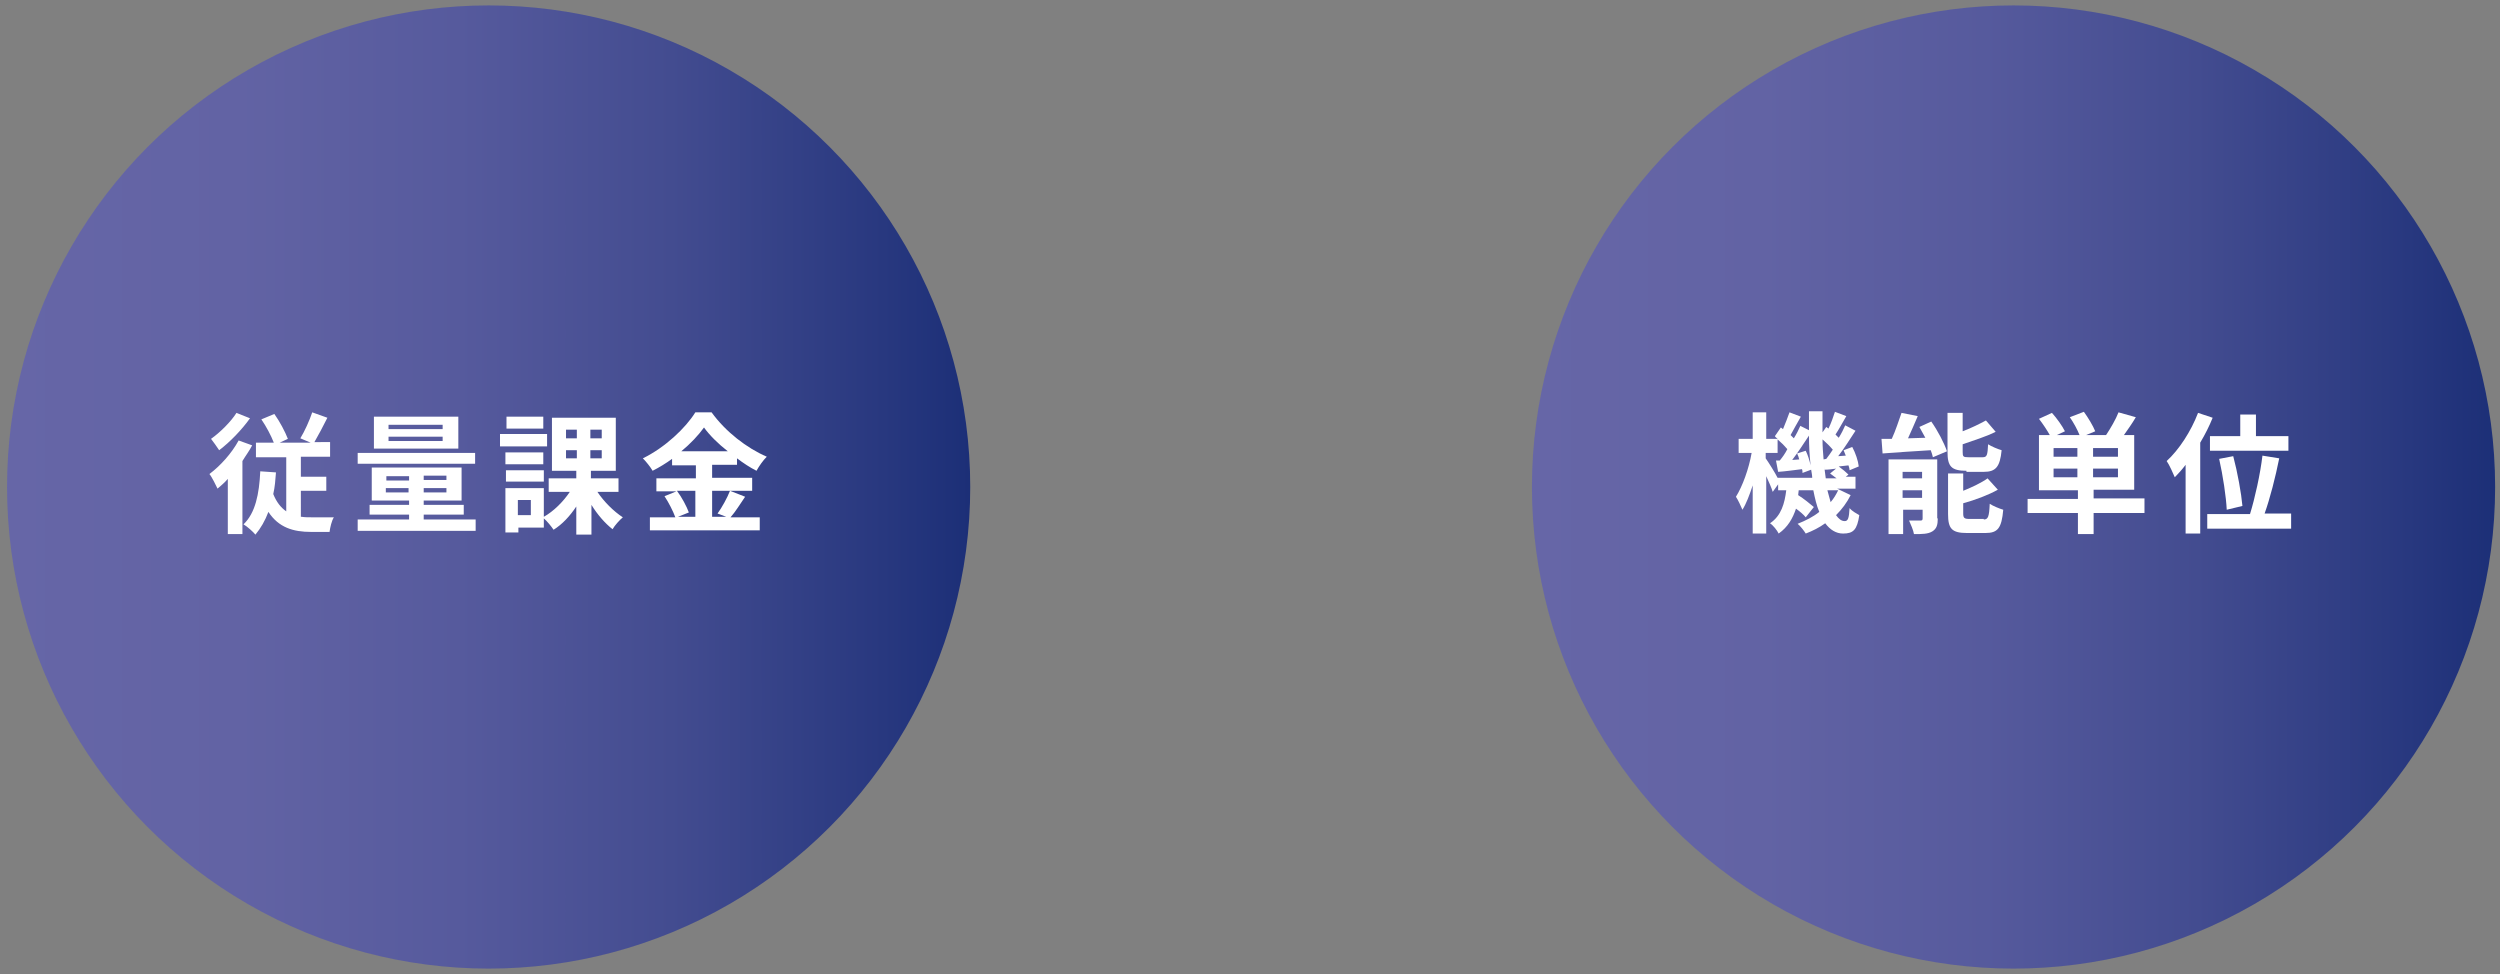
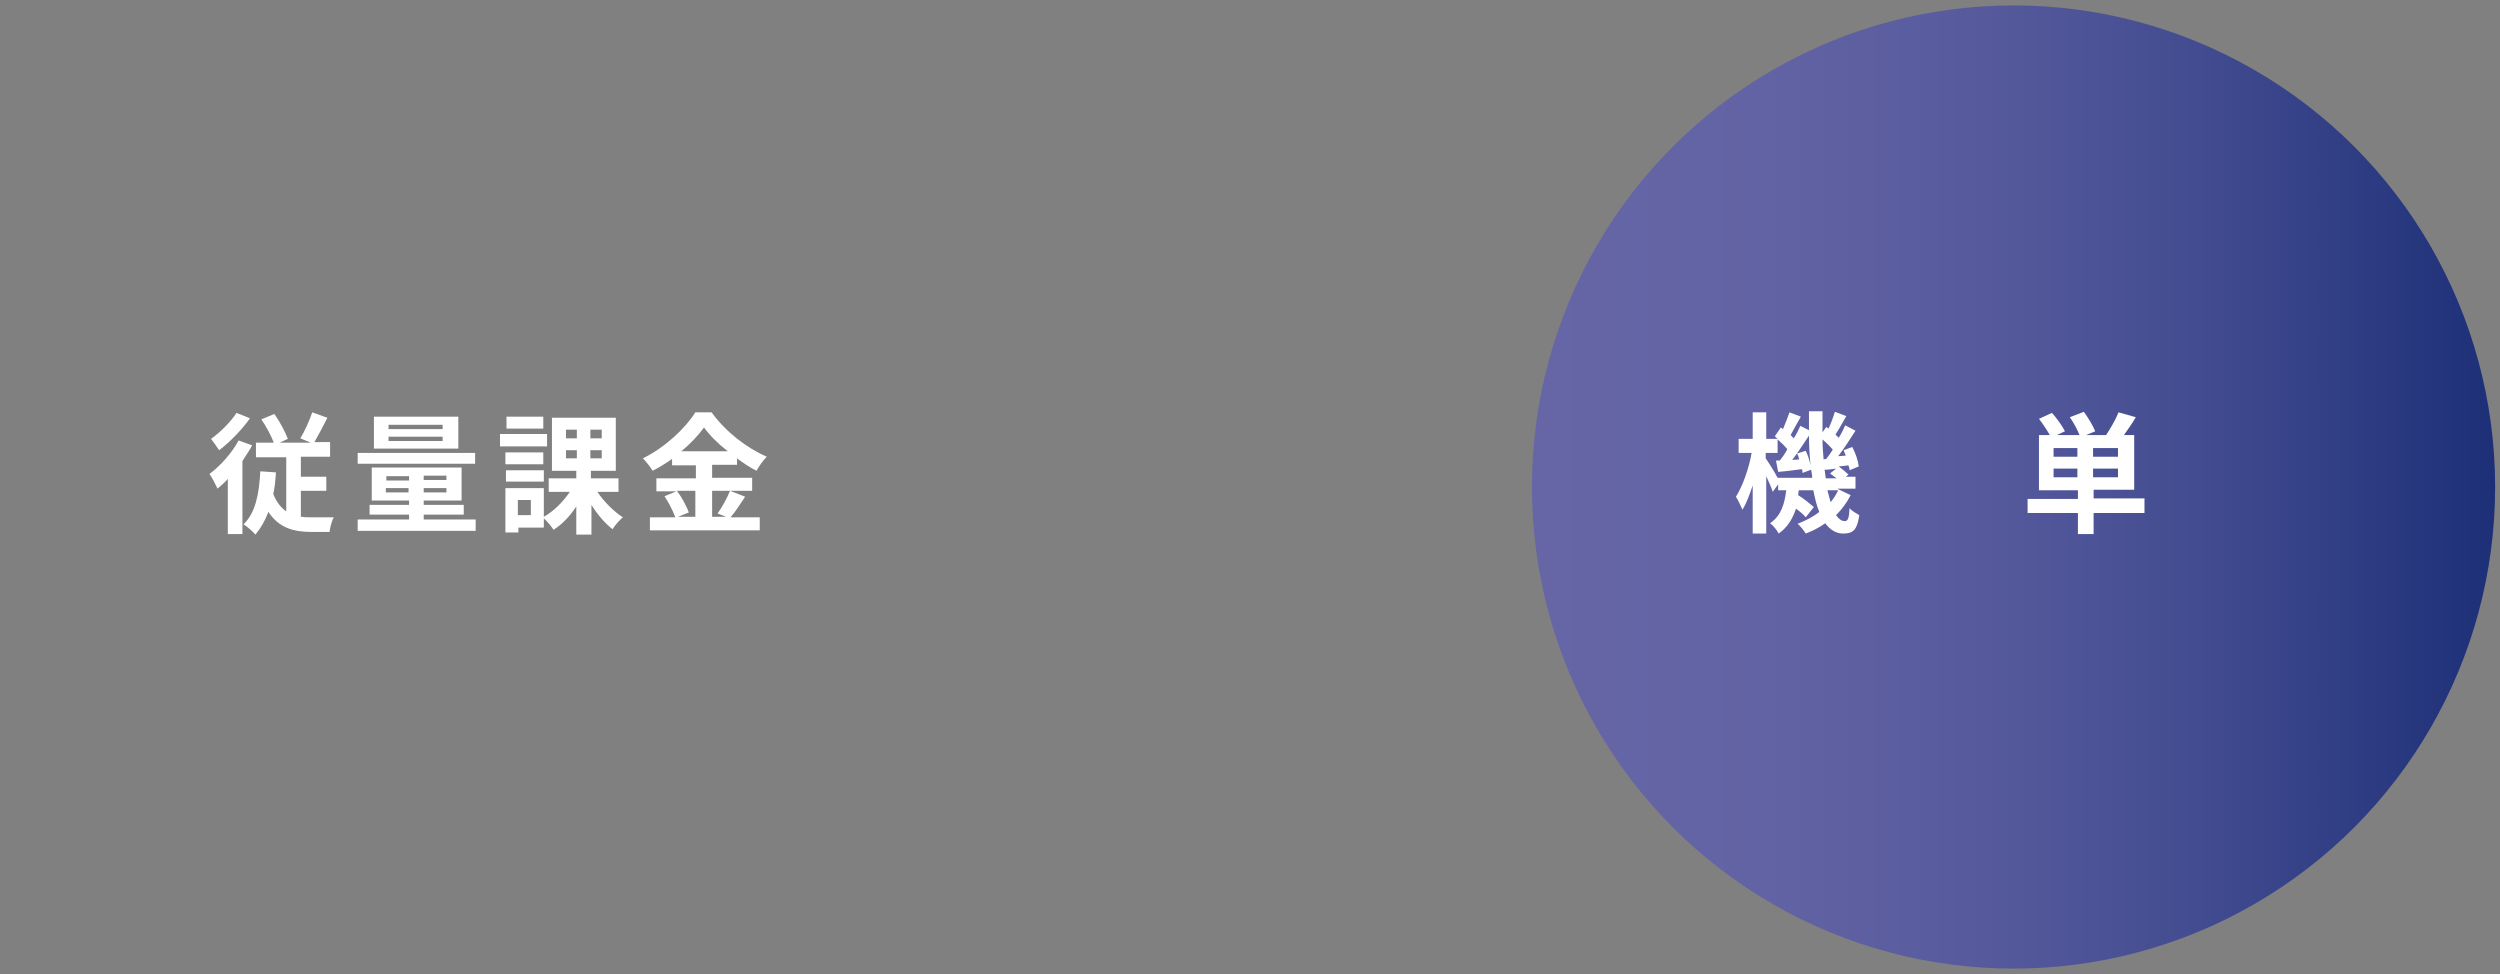
<svg xmlns="http://www.w3.org/2000/svg" version="1.1" id="_レイヤー_2" x="0px" y="0px" viewBox="0 0 462 180" style="enable-background:new 0 0 462 180;" xml:space="preserve">
  <rect x="0" y="0" width="462" height="180" fill="#808080" stroke="none" />
  <style type="text/css">
	.st0{fill:url(#SVGID_1_);}
	.st1{fill:url(#SVGID_00000170259184801750075300000006863240074481231788_);}
	.st2{enable-background:new    ;}
	.st3{fill:#FFFFFF;}
</style>
  <linearGradient id="SVGID_1_" gradientUnits="userSpaceOnUse" x1="1.259" y1="92" x2="179.259" y2="92" gradientTransform="matrix(1 0 0 -1 0 182)">
    <stop offset="0" style="stop-color:#6666A7" />
    <stop offset="0.24" style="stop-color:#6263A4" />
    <stop offset="0.47" style="stop-color:#565A9D" />
    <stop offset="0.69" style="stop-color:#434C90" />
    <stop offset="0.91" style="stop-color:#28387F" />
    <stop offset="1" style="stop-color:#1C2F77" />
  </linearGradient>
-   <circle class="st0" cx="90.3" cy="90" r="89" />
  <linearGradient id="SVGID_00000023280906386153826990000000164386226748563079_" gradientUnits="userSpaceOnUse" x1="283.118" y1="92" x2="461.118" y2="92" gradientTransform="matrix(1 0 0 -1 0 182)">
    <stop offset="0" style="stop-color:#6666A7" />
    <stop offset="0.24" style="stop-color:#6263A4" />
    <stop offset="0.47" style="stop-color:#565A9D" />
    <stop offset="0.69" style="stop-color:#434C90" />
    <stop offset="0.91" style="stop-color:#28387F" />
    <stop offset="1" style="stop-color:#1C2F77" />
  </linearGradient>
  <circle style="fill:url(#SVGID_00000023280906386153826990000000164386226748563079_);" cx="372.1" cy="90" r="89" />
  <g class="st2">
    <path class="st3" d="M46.6,82.3c-0.5,1-1.2,1.9-1.8,2.9v13.5h-2.7V88.5c-0.6,0.7-1.2,1.2-1.9,1.8c-0.3-0.6-1-2.1-1.5-2.7   c2-1.5,4.1-3.8,5.4-6.2L46.6,82.3z M46.2,77.3c-1.5,2.1-3.7,4.4-5.7,5.9c-0.4-0.6-1.1-1.6-1.5-2.1c1.7-1.2,3.7-3.2,4.7-4.8   L46.2,77.3z M55.7,95.5c0.6,0.1,1.3,0.1,2,0.1c0.6,0,3.1,0,4,0c-0.4,0.6-0.7,1.9-0.8,2.7h-3.4c-3.3,0-6-0.8-7.9-3.7   c-0.6,1.6-1.4,3-2.4,4.2c-0.4-0.5-1.5-1.5-2.2-1.9c2.2-2.1,2.9-5.6,3.1-9.8l2.9,0.2c-0.1,1.4-0.2,2.7-0.5,4   c0.6,1.5,1.4,2.5,2.4,3.2v-10h-5.6v-2.7h3.3c-0.5-1.3-1.4-3-2.3-4.3l2.4-1c1,1.4,2,3.3,2.5,4.6l-1.5,0.7h5.7L55.5,81   c0.8-1.3,1.7-3.3,2.2-4.8l2.8,1c-0.8,1.6-1.7,3.3-2.4,4.5H61v2.7h-5.4v3.7h4.7v2.6h-4.7V95.5z" />
-     <path class="st3" d="M87.9,96v2.1H66.1V96h9.5v-0.9h-7.3v-1.8h7.3v-0.8h-6.9v-6.1h16.6v6.1h-7v0.8h7.4v1.8h-7.4V96H87.9z    M87.8,85.7H66.1v-2h21.7V85.7z M84.7,82.9H69.1V77h15.6V82.9z M71.4,88.8h4.2v-0.8h-4.2V88.8z M75.5,91v-0.8h-4.2V91H75.5z    M81.8,78.5h-10v0.8h10V78.5z M81.8,80.7h-10v0.8h10V80.7z M82.5,87.9h-4.2v0.8h4.2V87.9z M82.5,90.2h-4.2V91h4.2V90.2z" />
+     <path class="st3" d="M87.9,96v2.1H66.1V96h9.5v-0.9h-7.3v-1.8h7.3v-0.8h-6.9v-6.1h16.6v6.1h-7v0.8h7.4v1.8h-7.4V96H87.9z    M87.8,85.7H66.1v-2h21.7V85.7z M84.7,82.9H69.1V77h15.6V82.9z M71.4,88.8h4.2v-0.8h-4.2V88.8z M75.5,91v-0.8h-4.2V91H75.5z    M81.8,78.5h-10v0.8h10V78.5z M81.8,80.7h-10v0.8h10V80.7z M82.5,87.9h-4.2v0.8h4.2V87.9z M82.5,90.2h-4.2V91h4.2z" />
    <path class="st3" d="M101.1,82.5h-8.7v-2.3h8.7V82.5z M110.4,90.9c1.2,1.8,3,3.6,4.7,4.7c-0.6,0.5-1.5,1.5-1.9,2.2   c-1.4-1.1-2.8-2.7-3.9-4.5v5.5h-2.8v-5.2c-1.2,1.8-2.6,3.3-4.2,4.3c-0.4-0.6-1.2-1.6-1.8-2.1v1.7h-4.7v0.9h-2.4v-8.2h7.1v5.3   c1.8-1,3.6-2.8,4.8-4.6h-3.9v-2.5h5.1V87H102v-9.8h11.8V87h-4.6v1.4h5.1v2.5H110.4z M100.4,85.8h-7v-2.2h7V85.8z M93.5,86.9h7V89   h-7V86.9z M100.4,79.2h-6.8V77h6.8V79.2z M98.1,92.4h-2.4v2.8h2.4V92.4z M104.6,81h2v-1.6h-2V81z M104.6,84.7h2v-1.5h-2V84.7z    M111.2,79.4h-2.1V81h2.1V79.4z M111.2,83.2h-2.1v1.5h2.1V83.2z" />
    <path class="st3" d="M137.7,91.8c-0.9,1.3-1.8,2.8-2.7,3.8h5.4V98h-20.3v-2.4h4.7c-0.4-1.1-1.2-2.7-2-3.9l2.2-0.9h-3.7v-2.4h7.3   v-2.4h-4.4v-1.2c-1.1,0.8-2.4,1.6-3.6,2.2c-0.4-0.7-1.2-1.7-1.8-2.3c4.1-2,7.9-5.6,9.7-8.5h3c2.6,3.6,6.5,6.6,10.2,8.2   c-0.7,0.7-1.4,1.7-1.9,2.6c-1.2-0.6-2.4-1.4-3.6-2.3v1.2h-4.6v2.4h7.4v2.4h-7.4v4.8h2.6l-1.6-0.6c0.8-1.1,1.8-2.9,2.3-4.2   L137.7,91.8z M125.1,90.7c0.9,1.2,1.8,2.9,2.2,4l-2,0.8h3.2v-4.8H125.1z M134.5,83.4c-1.8-1.4-3.4-3-4.4-4.4c-1,1.4-2.5,3-4.2,4.4   H134.5z" />
  </g>
  <g class="st2">
    <path class="st3" d="M342,91.5c-0.7,1.4-1.6,2.6-2.7,3.7c0.5,0.7,1,1.1,1.6,1.1c0.6,0,0.8-0.5,0.9-2.4c0.5,0.6,1.3,1,1.8,1.3   c-0.4,2.7-1.1,3.4-3,3.4c-1.3,0-2.4-0.7-3.3-1.9c-1.1,0.8-2.3,1.4-3.6,1.9c-0.3-0.5-1-1.4-1.5-1.8c1.5-0.6,2.9-1.3,4-2.2   c-0.5-1.2-0.8-2.5-1.1-4h-2.7c0,0.3-0.1,0.6-0.1,0.9c1.1,0.7,2.2,1.6,2.9,2.2l-1.5,1.9c-0.4-0.5-1.1-1.1-1.8-1.6   c-0.6,1.8-1.5,3.4-3.2,4.6c-0.3-0.6-1-1.5-1.6-1.9c2.1-1.4,2.7-3.7,3-6.1h-1.5v-1.1l-1,1.4c-0.2-0.7-0.7-1.8-1.2-2.9v10.6h-2.5   v-8.9c-0.6,1.8-1.2,3.4-1.9,4.5c-0.3-0.7-0.8-1.8-1.2-2.4c1.2-1.9,2.4-5.2,2.9-8.1h-2.4v-2.6h2.6v-4.9h2.5v4.9h2.1   c-0.2-0.2-0.4-0.3-0.5-0.5l1.1-1.6l0.4,0.3c0.4-1,0.9-2.2,1.2-3.1l2.1,0.8c-0.7,1.2-1.4,2.5-1.9,3.4c0.2,0.2,0.4,0.4,0.6,0.6   c0.5-0.8,0.9-1.6,1.2-2.3l1.6,0.8c0-1.1,0-2.3,0-3.5h2.5c0,1.3,0,2.6,0,3.9l0.7-1l0.4,0.3c0.5-1,0.9-2.2,1.2-3.1l2.1,0.8   c-0.7,1.2-1.4,2.5-2,3.4c0.2,0.2,0.4,0.4,0.6,0.6c0.5-0.8,0.9-1.6,1.2-2.3l1.9,1c-1,1.5-2.1,3.3-3.2,4.7l1.4-0.1   c-0.1-0.3-0.3-0.7-0.4-1l1.6-0.6c0.6,1.1,1.1,2.6,1.2,3.6l-1.7,0.7c0-0.3-0.1-0.6-0.2-0.9l-1.8,0.2c0.7,0.5,1.4,1.1,1.8,1.5   l-0.5,0.4h1.8v2.2h-3.4L342,91.5z M334.9,88.4c0-0.5-0.1-1-0.2-1.6l-1.6,0.6c0-0.2,0-0.5-0.1-0.7c-1.6,0.2-3,0.4-4.4,0.5l-0.4-2.1   l0.7,0c0.5-0.6,1-1.3,1.4-2.1c-0.5-0.6-1.1-1.2-1.8-1.8v2.5h-2.2v1c0.5,0.7,1.7,2.6,2.2,3.6H334.9z M333.7,83.3   c0.4,0.8,0.7,1.8,0.9,2.7c-0.2-1.8-0.3-3.6-0.3-5.5c-1,1.5-2.1,3.2-3.1,4.5l1.3-0.1c-0.1-0.4-0.2-0.7-0.4-1.1L333.7,83.3z    M337.5,84.8c0.4-0.5,0.8-1.1,1.2-1.7c-0.5-0.6-1.2-1.3-1.9-1.9c0,1.3,0.1,2.5,0.2,3.7L337.5,84.8z M339.4,88.4   c-0.4-0.3-0.8-0.6-1.2-0.9l1.1-0.9c-0.7,0.1-1.4,0.2-2.1,0.2l-0.1-0.7c0.1,0.8,0.2,1.5,0.3,2.3H339.4z M337.7,90.6   c0.2,0.8,0.4,1.5,0.6,2.2c0.6-0.7,1-1.4,1.4-2.2H337.7z" />
-     <path class="st3" d="M356.9,77.9c1.2,1.7,2.4,4,2.9,5.5l-2.6,1.1c-0.1-0.4-0.2-0.8-0.4-1.3c-3.2,0.2-6.4,0.4-8.9,0.6l-0.2-2.7   c0.6,0,1.2,0,1.9,0c0.7-1.5,1.3-3.4,1.8-4.8l3,0.6c-0.6,1.4-1.2,2.8-1.8,4.1l3.2-0.1c-0.4-0.7-0.7-1.3-1.1-2L356.9,77.9z    M358.1,95.8c0,1.2-0.2,1.9-1,2.4c-0.8,0.5-1.9,0.5-3.4,0.5c-0.1-0.7-0.6-1.8-0.9-2.5c0.8,0,1.8,0,2.1,0c0.3,0,0.4-0.1,0.4-0.4   v-1.6h-3.6v4.5H349V84.9h9V95.8z M351.6,87.2v1.2h3.6v-1.2H351.6z M355.2,92v-1.4h-3.6V92H355.2z M363.4,87c-2.8,0-3.5-0.8-3.5-3.5   v-7.2h2.8v3.4c1.6-0.6,3.2-1.4,4.3-2l1.8,2.1c-1.8,0.9-4.1,1.6-6.1,2.3v1.4c0,0.9,0.1,1,1.1,1h2.6c0.8,0,0.9-0.4,1-2.4   c0.6,0.4,1.8,0.9,2.5,1.1c-0.3,3.1-1.1,4-3.3,4H363.4z M366.6,96c0.8,0,1-0.5,1.1-2.9c0.6,0.4,1.8,0.9,2.5,1.1   c-0.3,3.4-1,4.3-3.3,4.3h-3.4c-2.8,0-3.5-0.8-3.5-3.5v-7.5h2.8v3.2c1.7-0.7,3.4-1.5,4.5-2.3l1.9,2.1c-1.8,1-4.2,1.9-6.4,2.5v1.9   c0,0.8,0.2,1,1.1,1H366.6z" />
    <path class="st3" d="M396.3,94.8h-9.4v3.9h-2.9v-3.9h-9.3v-2.6h9.3v-1.6h-7.2V80.4h2c-0.5-0.9-1.3-2.1-2-3l2.4-1.1   c0.9,1,1.9,2.4,2.4,3.4l-1.5,0.7h4.2c-0.4-1-1.1-2.3-1.8-3.3l2.6-1c0.8,1.1,1.7,2.6,2.1,3.6l-1.7,0.7h3.7c0.8-1.2,1.8-2.9,2.3-4.2   l3.2,0.9c-0.7,1.2-1.5,2.3-2.2,3.3h1.9v10.1h-7.5v1.6h9.4V94.8z M383.9,82.8h-4.4v1.6h4.4V82.8z M383.9,88.2v-1.6h-4.4v1.6H383.9z    M391.4,82.8h-4.6v1.6h4.6V82.8z M391.4,86.6h-4.6v1.6h4.6V86.6z" />
-     <path class="st3" d="M408.9,77.2c-0.6,1.5-1.4,3.1-2.3,4.6v16.8h-2.7V85.9c-0.6,0.8-1.3,1.6-2,2.3c-0.3-0.7-1-2.3-1.5-3   c2.3-2.1,4.5-5.5,5.8-8.9L408.9,77.2z M423.4,95v2.7h-15.5V95h7.9c0.9-2.9,1.9-7.4,2.3-10.8l3.1,0.5c-0.7,3.5-1.7,7.4-2.7,10.2   H423.4z M414,80.6v-4h2.9v4h6v2.7h-14.5v-2.7H414z M411.5,94.2c-0.1-2.3-0.7-6.3-1.4-9.4l2.6-0.5c0.8,3,1.5,6.9,1.7,9.2L411.5,94.2   z" />
  </g>
</svg>